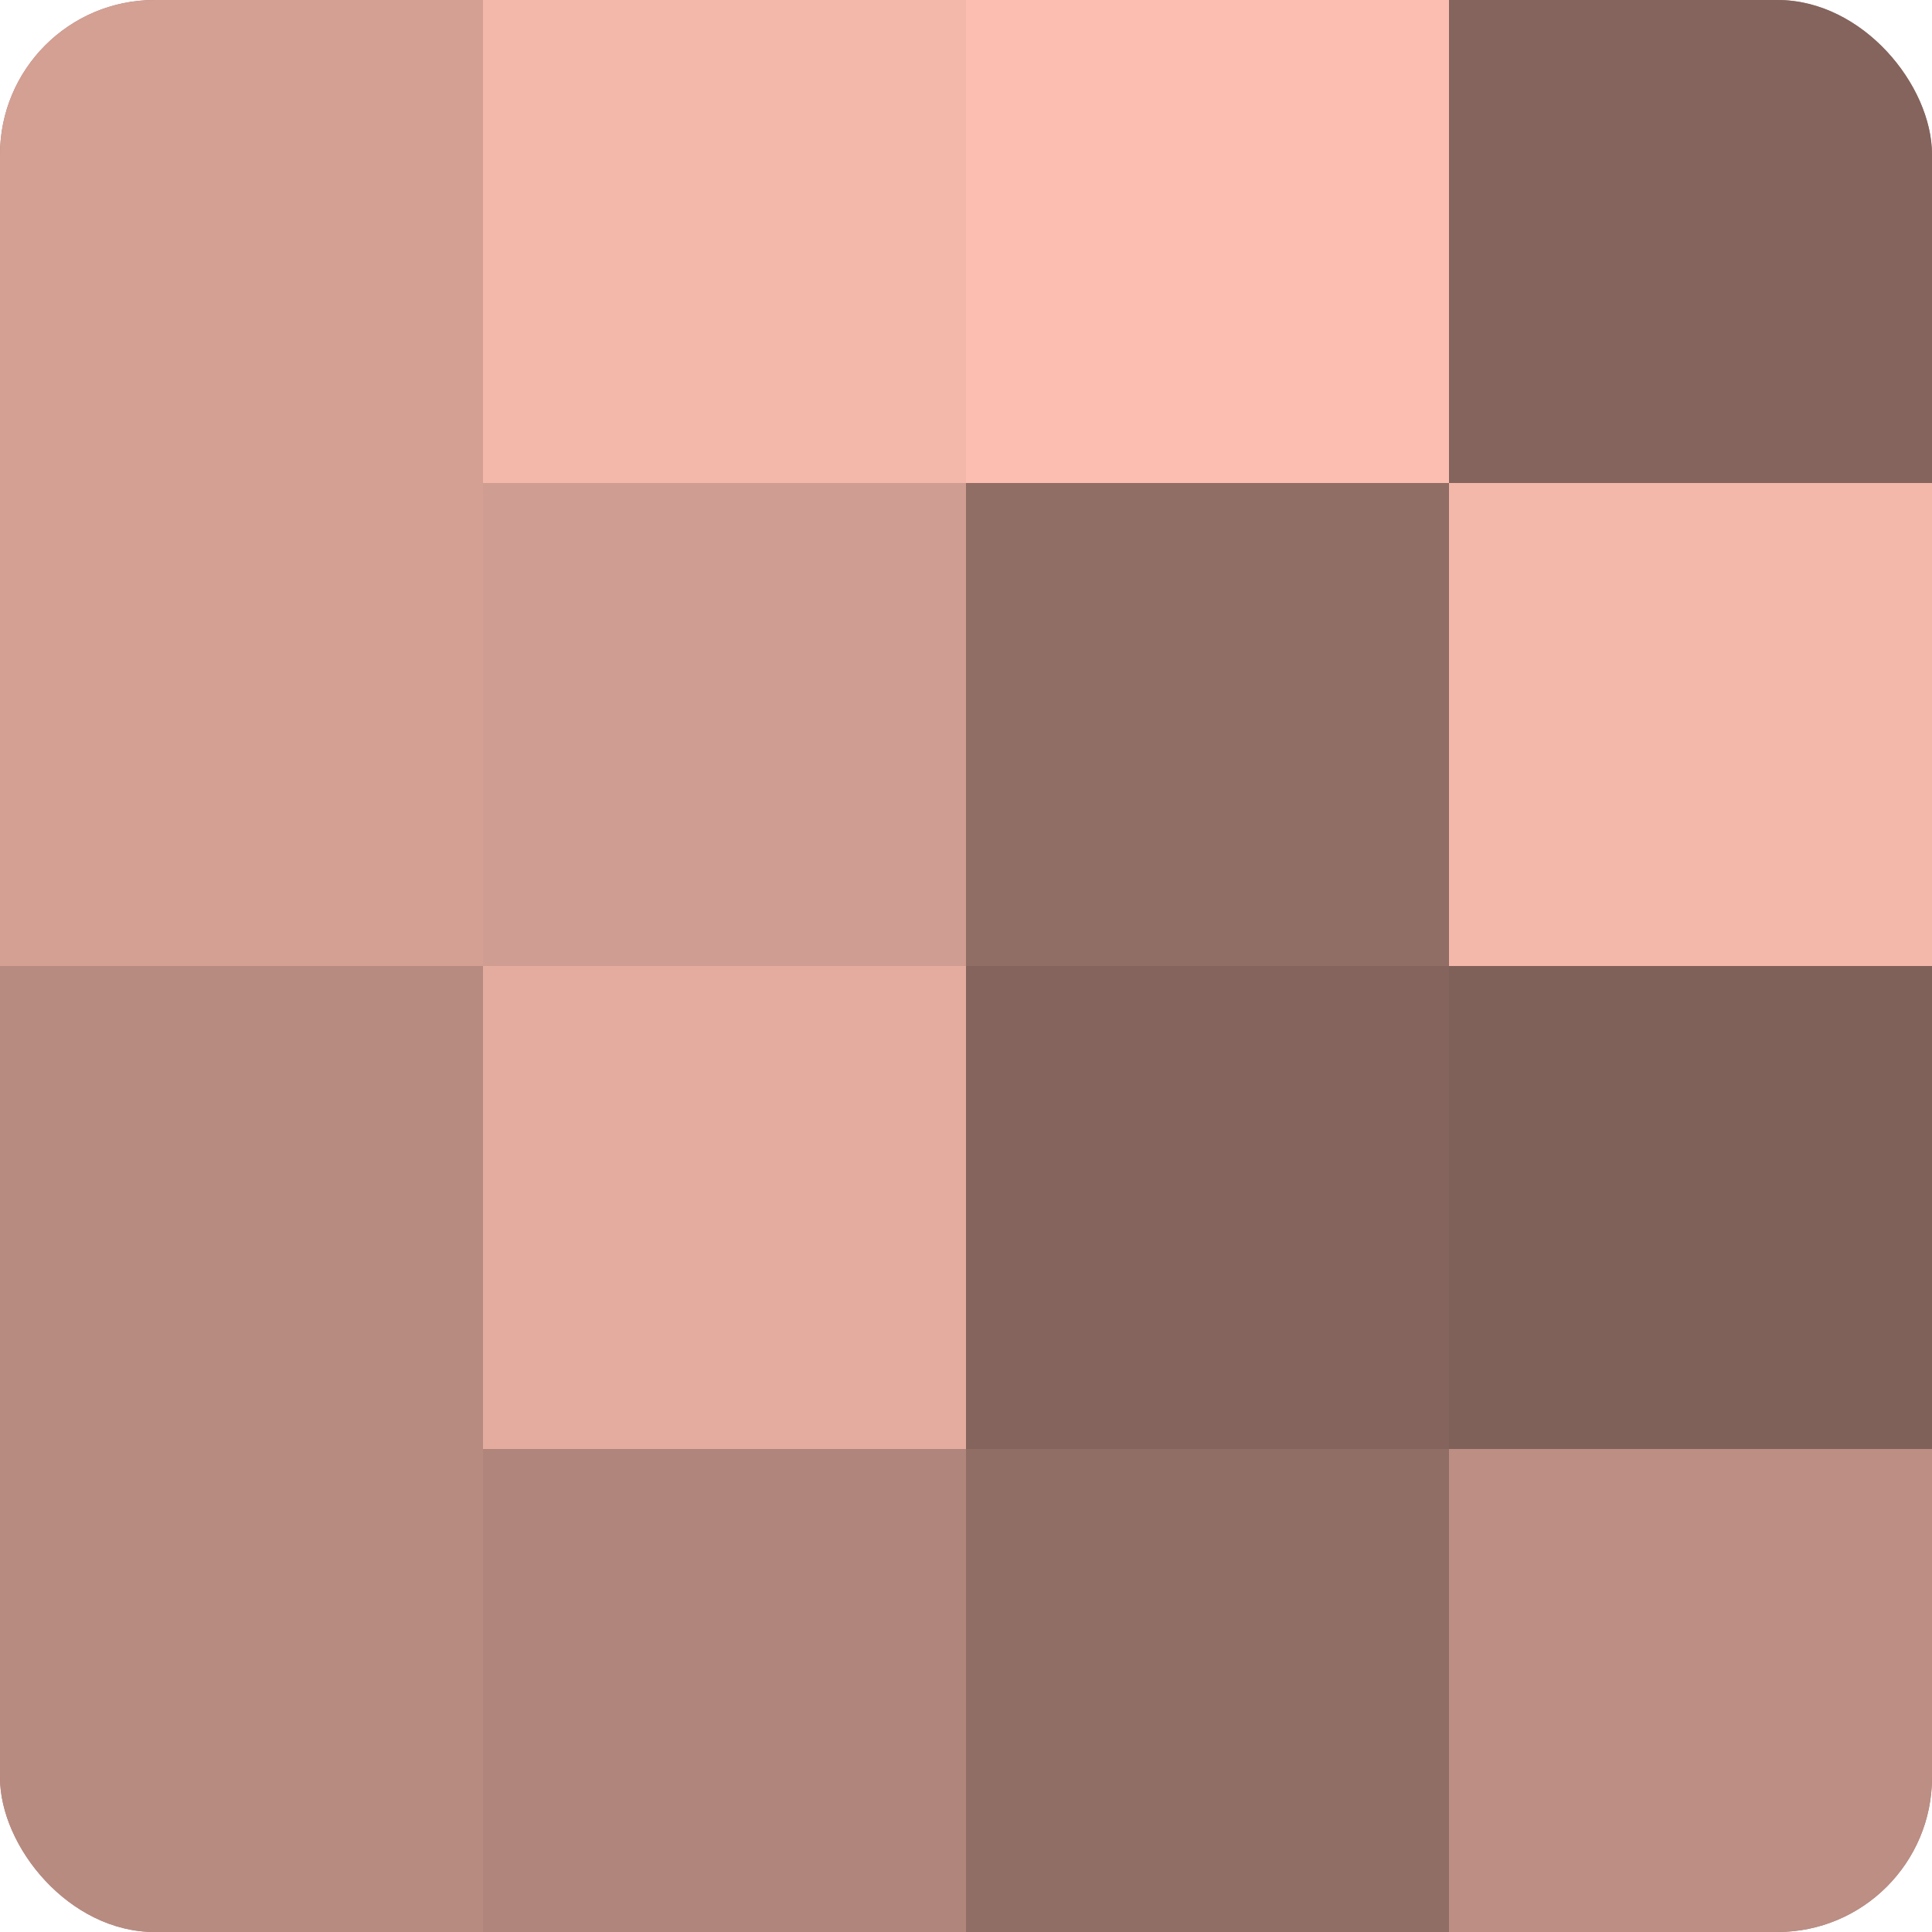
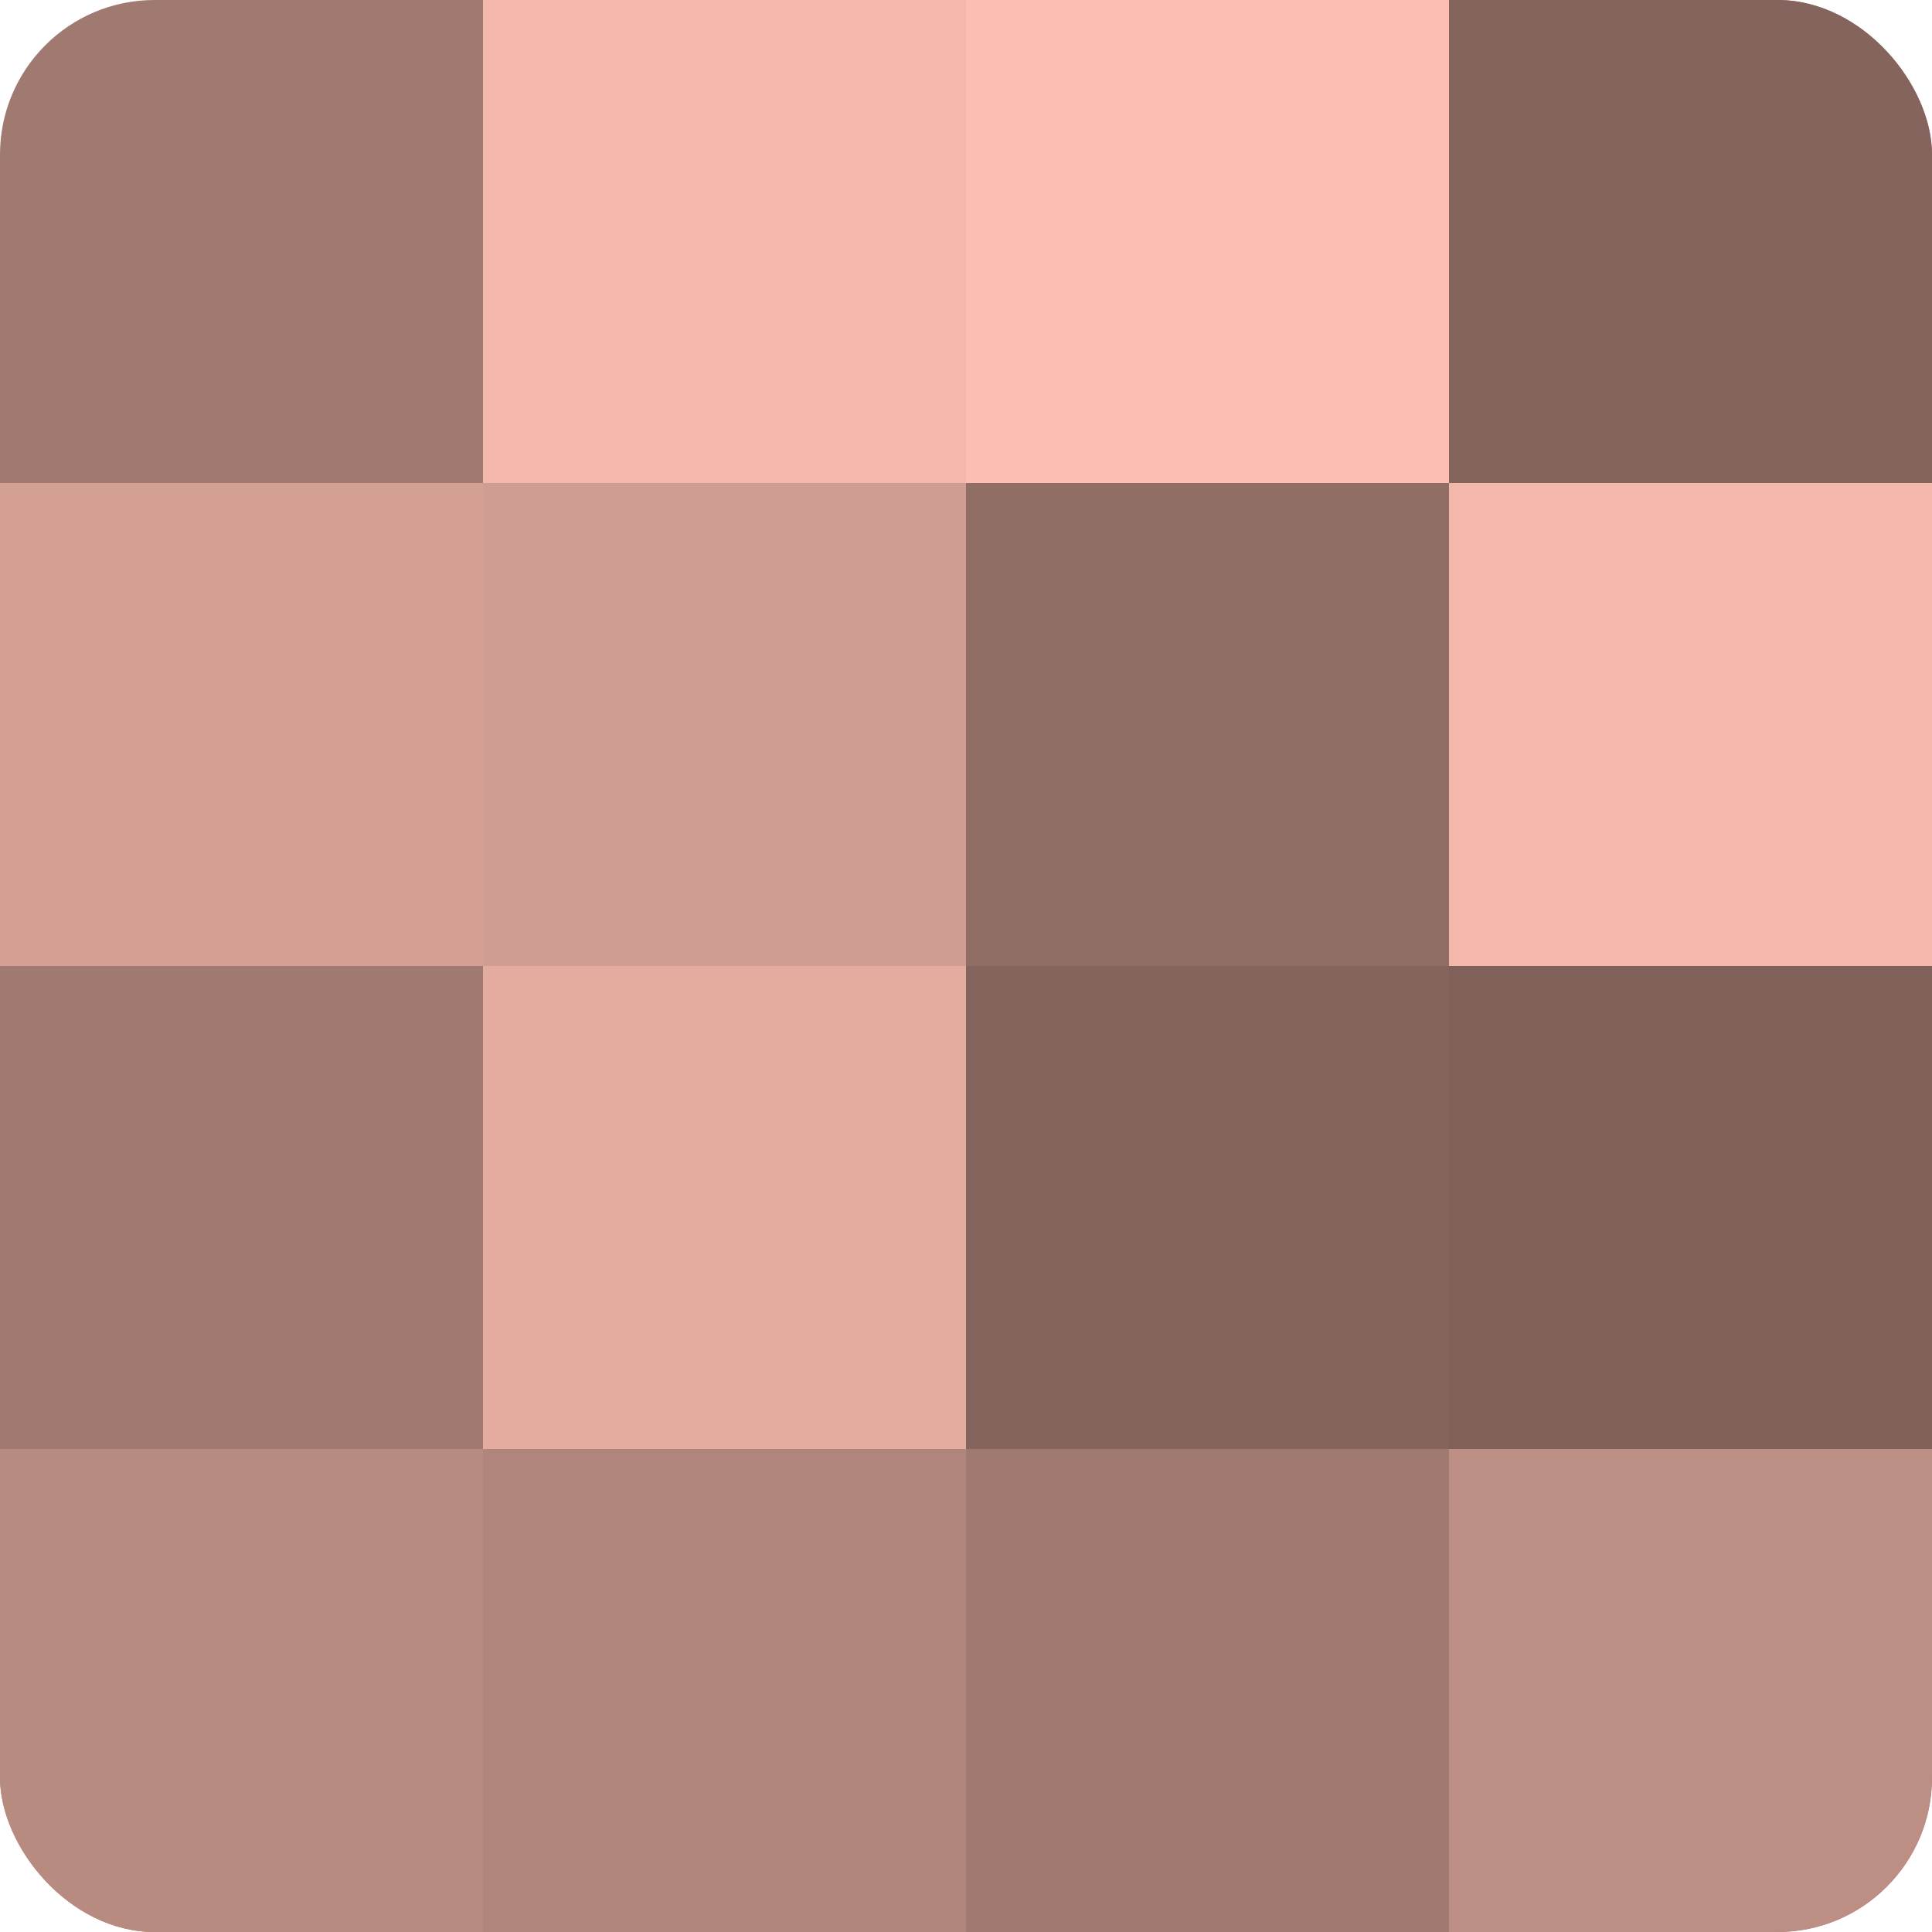
<svg xmlns="http://www.w3.org/2000/svg" width="60" height="60" viewBox="0 0 100 100" preserveAspectRatio="xMidYMid meet">
  <defs>
    <clipPath id="c" width="100" height="100">
      <rect width="100" height="100" rx="8" ry="8" />
    </clipPath>
  </defs>
  <g clip-path="url(#c)">
    <rect width="100" height="100" fill="#a07970" />
-     <rect width="25" height="25" fill="#d4a094" />
    <rect y="25" width="25" height="25" fill="#d4a094" />
-     <rect y="50" width="25" height="25" fill="#b88b81" />
    <rect y="75" width="25" height="25" fill="#b88b81" />
    <rect x="25" width="25" height="25" fill="#f4b8ab" />
    <rect x="25" y="25" width="25" height="25" fill="#d09d92" />
    <rect x="25" y="50" width="25" height="25" fill="#e4ac9f" />
    <rect x="25" y="75" width="25" height="25" fill="#b0857b" />
    <rect x="50" width="25" height="25" fill="#fcbeb0" />
    <rect x="50" y="25" width="25" height="25" fill="#906d65" />
    <rect x="50" y="50" width="25" height="25" fill="#84645d" />
-     <rect x="50" y="75" width="25" height="25" fill="#906d65" />
    <rect x="75" width="25" height="25" fill="#84645d" />
    <rect x="75" y="25" width="25" height="25" fill="#f4b8ab" />
    <rect x="75" y="50" width="25" height="25" fill="#80615a" />
    <rect x="75" y="75" width="25" height="25" fill="#bc8e84" />
  </g>
</svg>